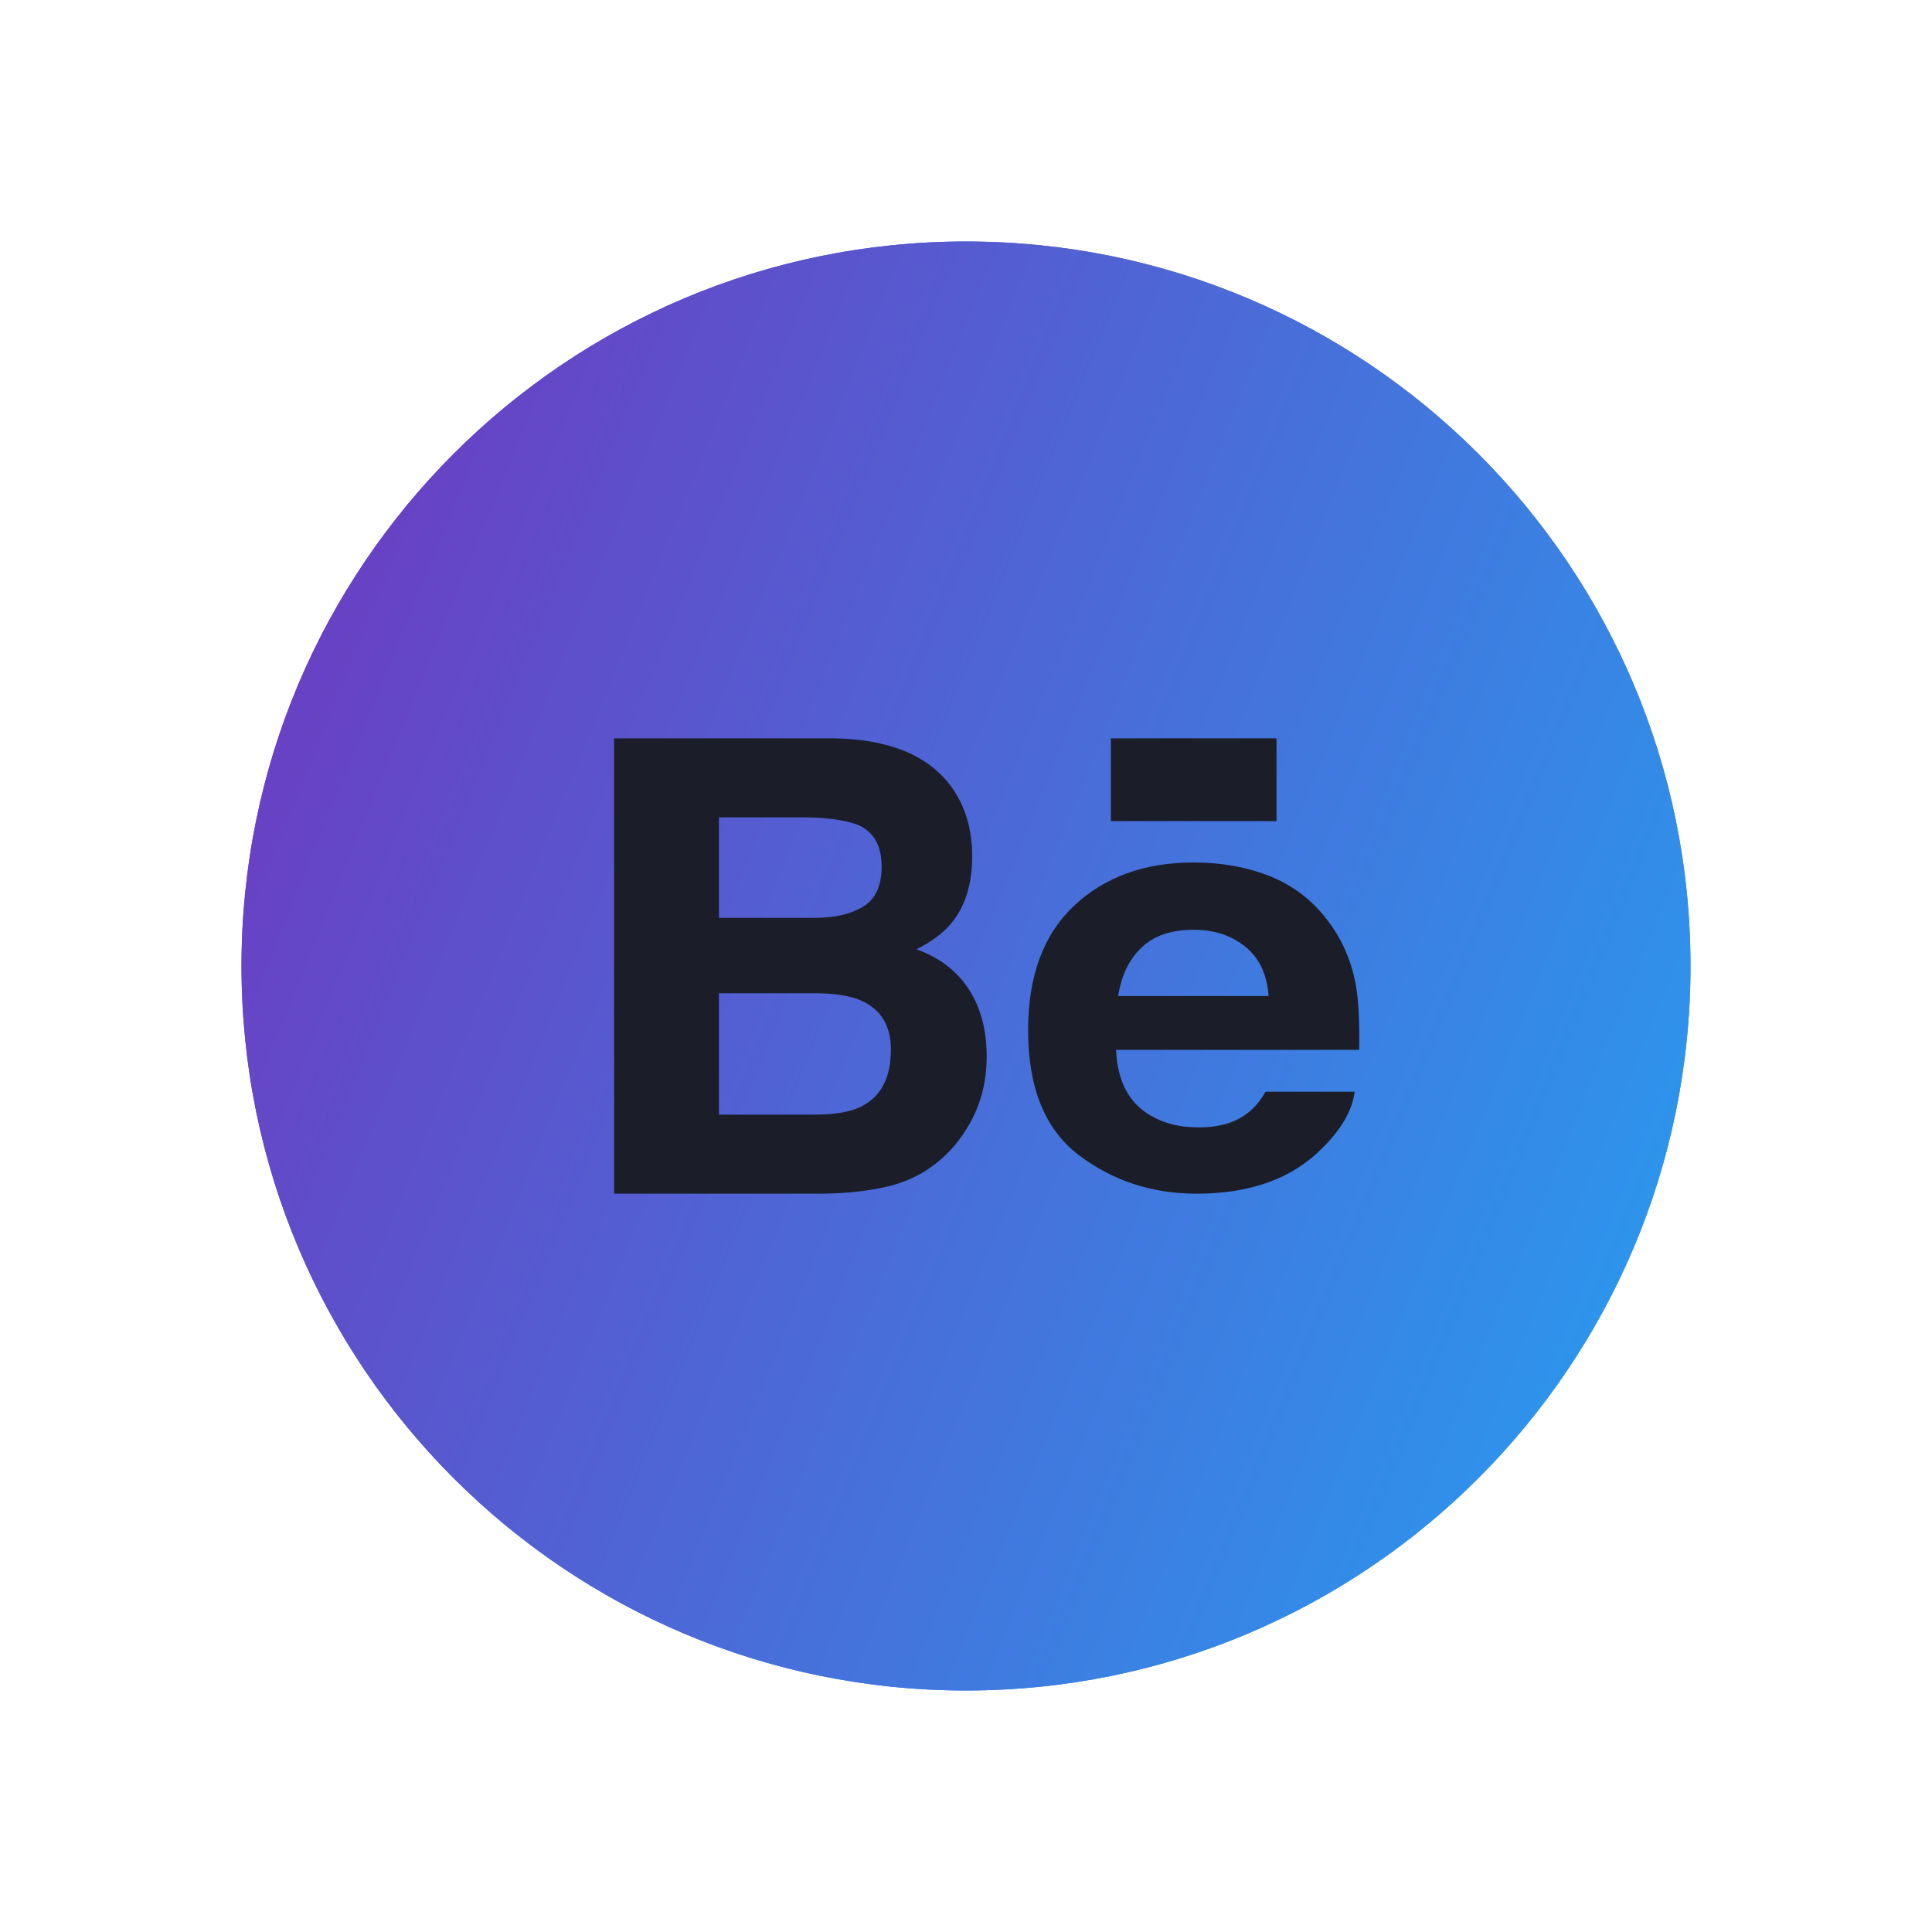
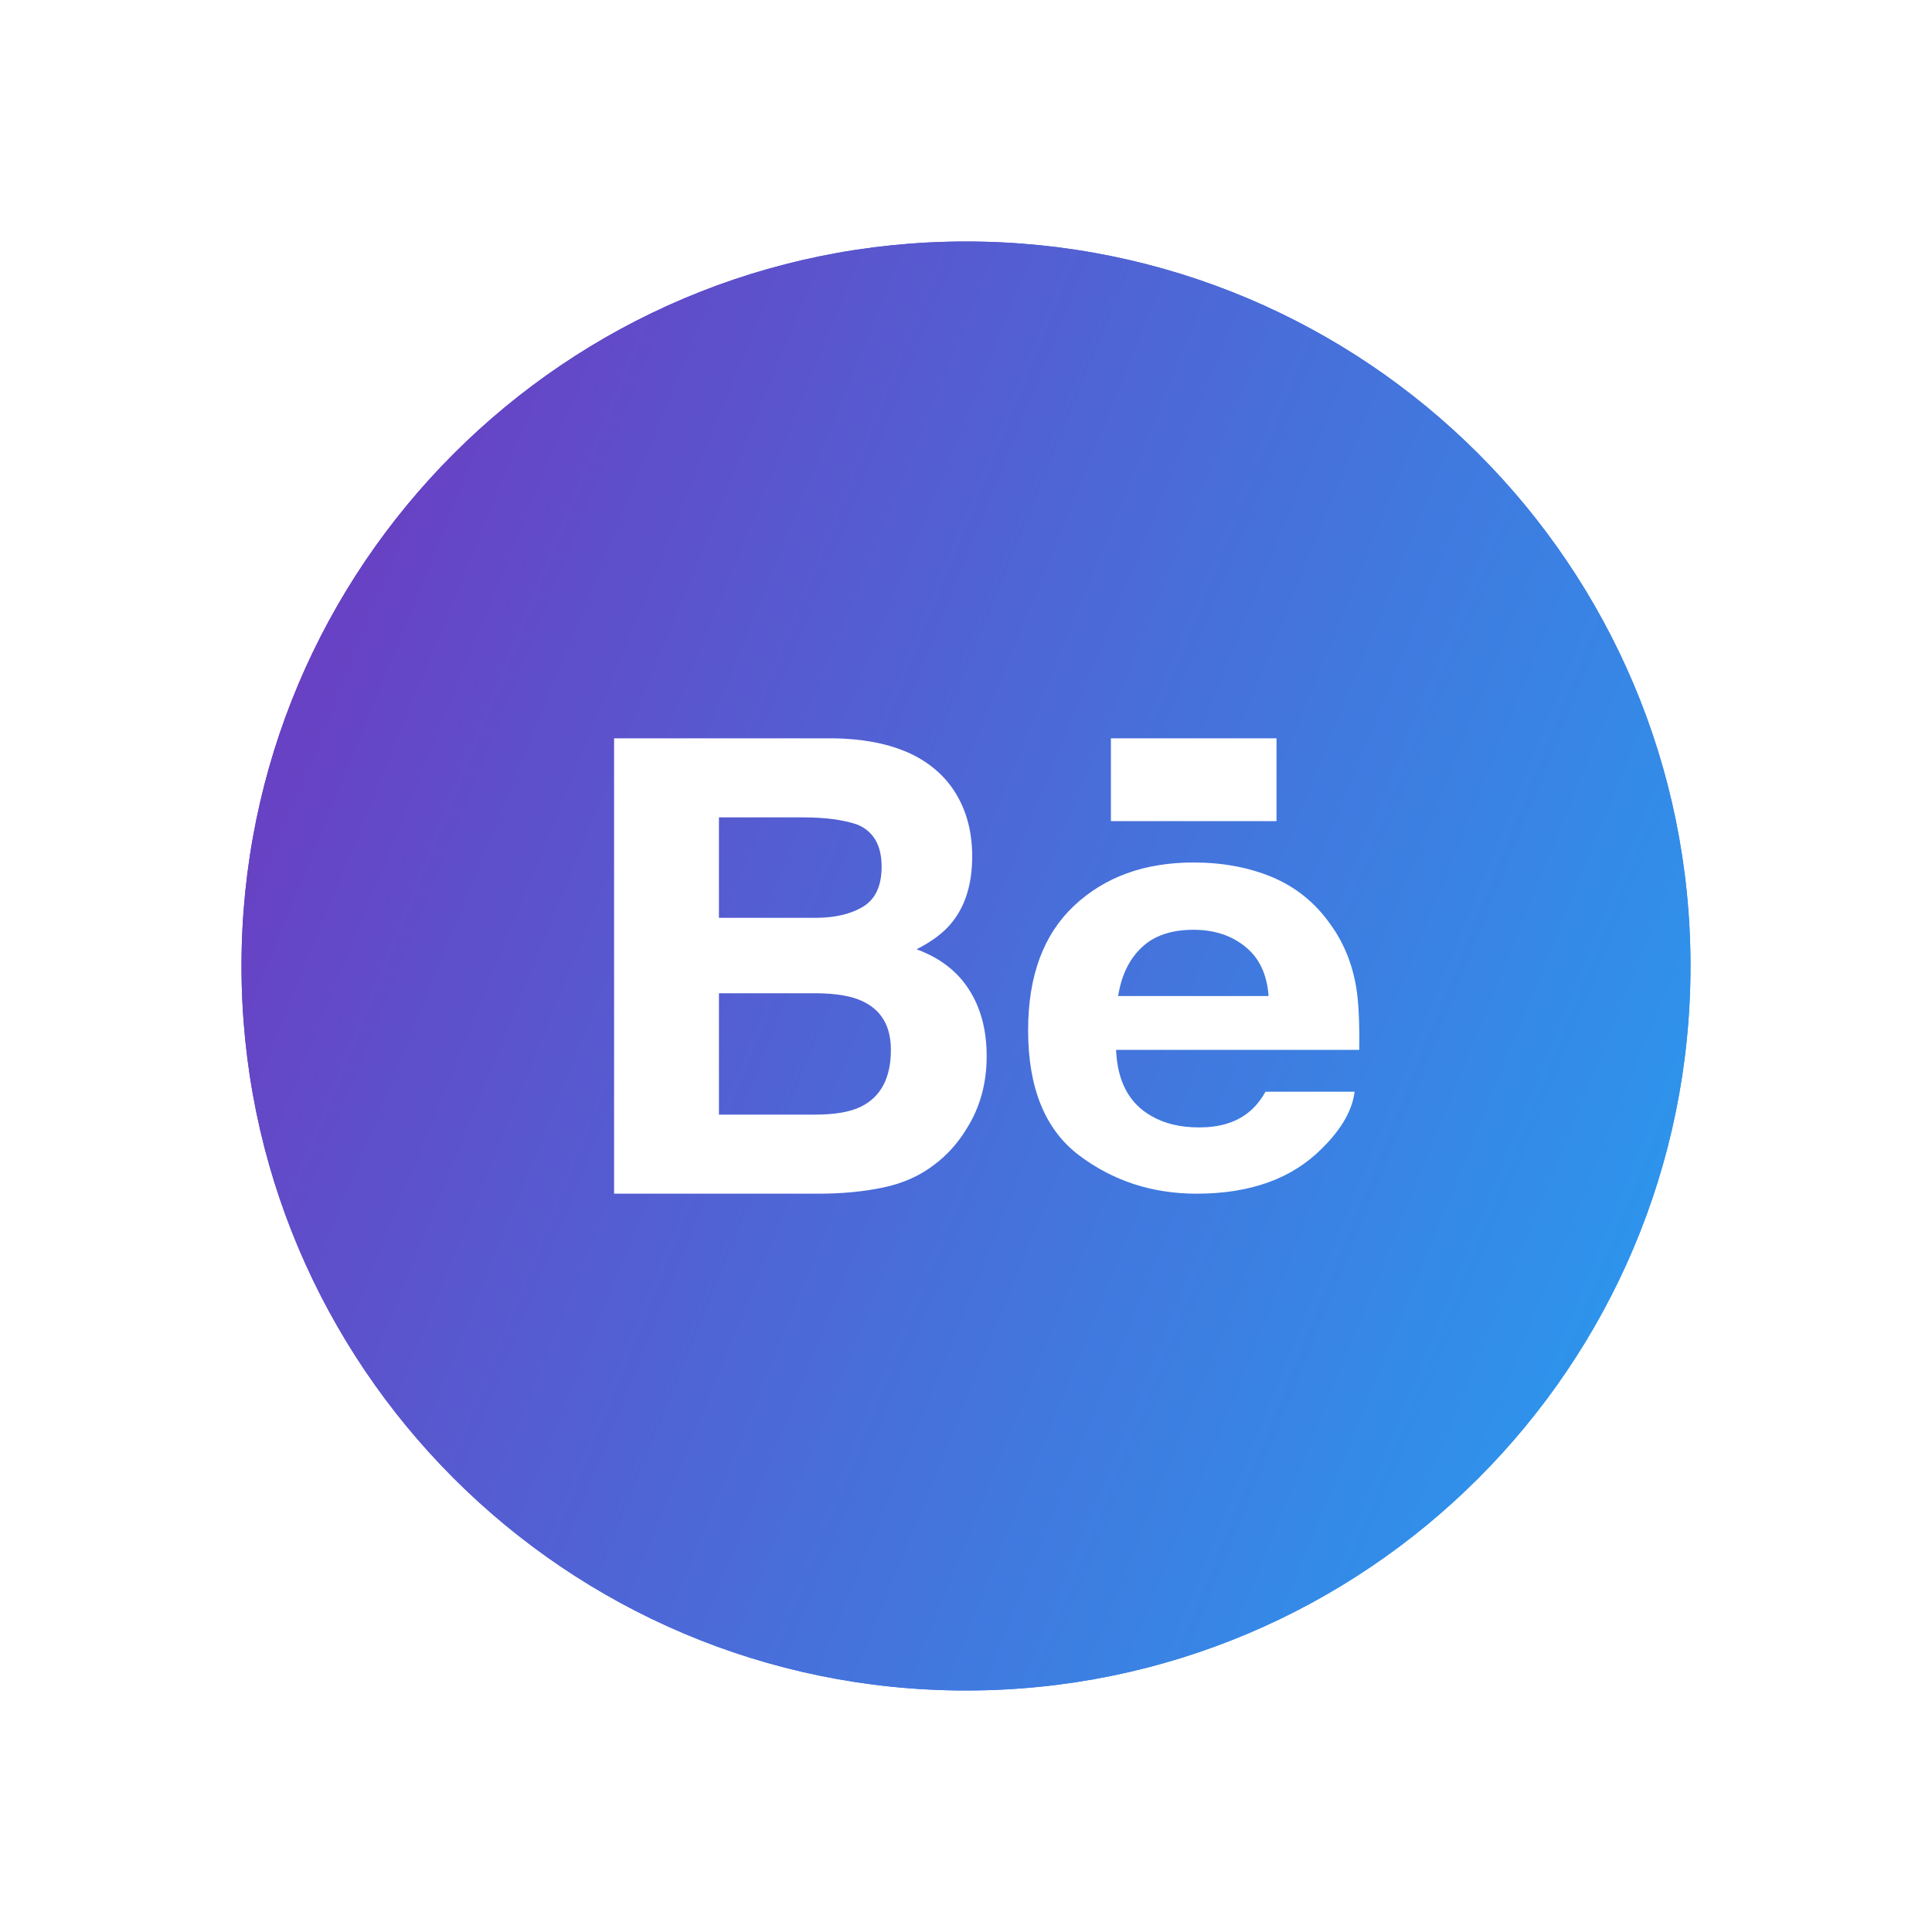
<svg xmlns="http://www.w3.org/2000/svg" width="40" height="40" viewBox="0 0 40 40" fill="none">
  <g filter="url(#filter0_f_884_1473)">
    <path fill-rule="evenodd" clip-rule="evenodd" d="M35 20C35 11.716 28.284 5 20 5C11.716 5 5 11.716 5 20C5 28.284 11.716 35 20 35C28.284 35 35 28.284 35 20ZM32.333 20C32.333 13.188 26.811 7.667 20 7.667C13.188 7.667 7.667 13.188 7.667 20C7.667 26.811 13.188 32.333 20 32.333C26.811 32.333 32.333 26.811 32.333 20Z" fill="url(#paint0_linear_884_1473)" />
  </g>
-   <circle cx="20" cy="20" r="12.333" transform="rotate(-90 20 20)" fill="#1B1E28" />
-   <path fill-rule="evenodd" clip-rule="evenodd" d="M35 20C35 11.716 28.284 5 20 5C11.716 5 5 11.716 5 20C5 28.284 11.716 35 20 35C28.284 35 35 28.284 35 20ZM26.429 15.286V17H26.428H23V15.286H26.429ZM27.53 19.116C27.814 19.501 27.997 19.946 28.081 20.453C28.128 20.748 28.15 21.176 28.141 21.736H23.107C23.135 22.386 23.374 22.84 23.829 23.1C24.104 23.263 24.436 23.342 24.826 23.342C25.237 23.342 25.572 23.245 25.829 23.046C25.97 22.94 26.094 22.791 26.201 22.603H28.046C27.998 22.986 27.776 23.375 27.376 23.771C26.758 24.399 25.89 24.714 24.776 24.714C23.855 24.714 23.044 24.449 22.34 23.919C21.638 23.387 21.286 22.526 21.286 21.33C21.286 20.209 21.602 19.351 22.237 18.753C22.874 18.155 23.697 17.857 24.711 17.857C25.312 17.857 25.853 17.958 26.337 18.159C26.819 18.361 27.217 18.679 27.53 19.116ZM23.632 19.621C23.375 19.866 23.216 20.2 23.15 20.622H26.265C26.232 20.172 26.071 19.832 25.782 19.6C25.496 19.367 25.138 19.25 24.711 19.25C24.246 19.25 23.887 19.375 23.632 19.621ZM18.977 19.654C19.293 19.493 19.532 19.314 19.693 19.118C19.984 18.768 20.128 18.306 20.128 17.73C20.128 17.171 19.986 16.691 19.698 16.29C19.218 15.637 18.406 15.305 17.26 15.286H12.714V24.714H16.953C17.43 24.714 17.873 24.672 18.282 24.587C18.69 24.502 19.045 24.344 19.344 24.114C19.61 23.914 19.832 23.666 20.01 23.373C20.291 22.93 20.428 22.428 20.428 21.869C20.428 21.328 20.306 20.867 20.062 20.488C19.819 20.107 19.456 19.83 18.977 19.654ZM14.885 16.923H16.637C17.087 16.923 17.458 16.973 17.748 17.071C18.085 17.211 18.253 17.502 18.253 17.941C18.253 18.337 18.127 18.614 17.872 18.77C17.617 18.925 17.286 19.003 16.877 19.003H14.885L14.885 16.923ZM17.827 22.912C17.599 23.023 17.283 23.077 16.874 23.077H14.885V20.564H16.905C17.309 20.568 17.624 20.621 17.847 20.724C18.245 20.906 18.445 21.244 18.445 21.734C18.445 22.315 18.239 22.706 17.827 22.912Z" fill="url(#paint1_linear_884_1473)" />
+   <path fill-rule="evenodd" clip-rule="evenodd" d="M35 20C35 11.716 28.284 5 20 5C11.716 5 5 11.716 5 20C5 28.284 11.716 35 20 35C28.284 35 35 28.284 35 20ZM26.429 15.286V17H23V15.286H26.429ZM27.53 19.116C27.814 19.501 27.997 19.946 28.081 20.453C28.128 20.748 28.15 21.176 28.141 21.736H23.107C23.135 22.386 23.374 22.84 23.829 23.1C24.104 23.263 24.436 23.342 24.826 23.342C25.237 23.342 25.572 23.245 25.829 23.046C25.97 22.94 26.094 22.791 26.201 22.603H28.046C27.998 22.986 27.776 23.375 27.376 23.771C26.758 24.399 25.89 24.714 24.776 24.714C23.855 24.714 23.044 24.449 22.34 23.919C21.638 23.387 21.286 22.526 21.286 21.33C21.286 20.209 21.602 19.351 22.237 18.753C22.874 18.155 23.697 17.857 24.711 17.857C25.312 17.857 25.853 17.958 26.337 18.159C26.819 18.361 27.217 18.679 27.53 19.116ZM23.632 19.621C23.375 19.866 23.216 20.2 23.15 20.622H26.265C26.232 20.172 26.071 19.832 25.782 19.6C25.496 19.367 25.138 19.25 24.711 19.25C24.246 19.25 23.887 19.375 23.632 19.621ZM18.977 19.654C19.293 19.493 19.532 19.314 19.693 19.118C19.984 18.768 20.128 18.306 20.128 17.73C20.128 17.171 19.986 16.691 19.698 16.29C19.218 15.637 18.406 15.305 17.26 15.286H12.714V24.714H16.953C17.43 24.714 17.873 24.672 18.282 24.587C18.69 24.502 19.045 24.344 19.344 24.114C19.61 23.914 19.832 23.666 20.01 23.373C20.291 22.93 20.428 22.428 20.428 21.869C20.428 21.328 20.306 20.867 20.062 20.488C19.819 20.107 19.456 19.83 18.977 19.654ZM14.885 16.923H16.637C17.087 16.923 17.458 16.973 17.748 17.071C18.085 17.211 18.253 17.502 18.253 17.941C18.253 18.337 18.127 18.614 17.872 18.77C17.617 18.925 17.286 19.003 16.877 19.003H14.885L14.885 16.923ZM17.827 22.912C17.599 23.023 17.283 23.077 16.874 23.077H14.885V20.564H16.905C17.309 20.568 17.624 20.621 17.847 20.724C18.245 20.906 18.445 21.244 18.445 21.734C18.445 22.315 18.239 22.706 17.827 22.912Z" fill="url(#paint1_linear_884_1473)" />
  <defs>
    <filter id="filter0_f_884_1473" x="0" y="0" width="40" height="40" filterUnits="userSpaceOnUse" color-interpolation-filters="sRGB">
      <feFlood flood-opacity="0" result="BackgroundImageFix" />
      <feBlend mode="normal" in="SourceGraphic" in2="BackgroundImageFix" result="shape" />
      <feGaussianBlur stdDeviation="2.5" result="effect1_foregroundBlur_884_1473" />
    </filter>
    <linearGradient id="paint0_linear_884_1473" x1="37.7" y1="26.7" x2="2.5" y2="12.4" gradientUnits="userSpaceOnUse">
      <stop stop-color="#269EF1" />
      <stop offset="1" stop-color="#7036BE" />
    </linearGradient>
    <linearGradient id="paint1_linear_884_1473" x1="37.7" y1="26.7" x2="2.5" y2="12.4" gradientUnits="userSpaceOnUse">
      <stop stop-color="#269EF1" />
      <stop offset="1" stop-color="#7036BE" />
    </linearGradient>
  </defs>
</svg>